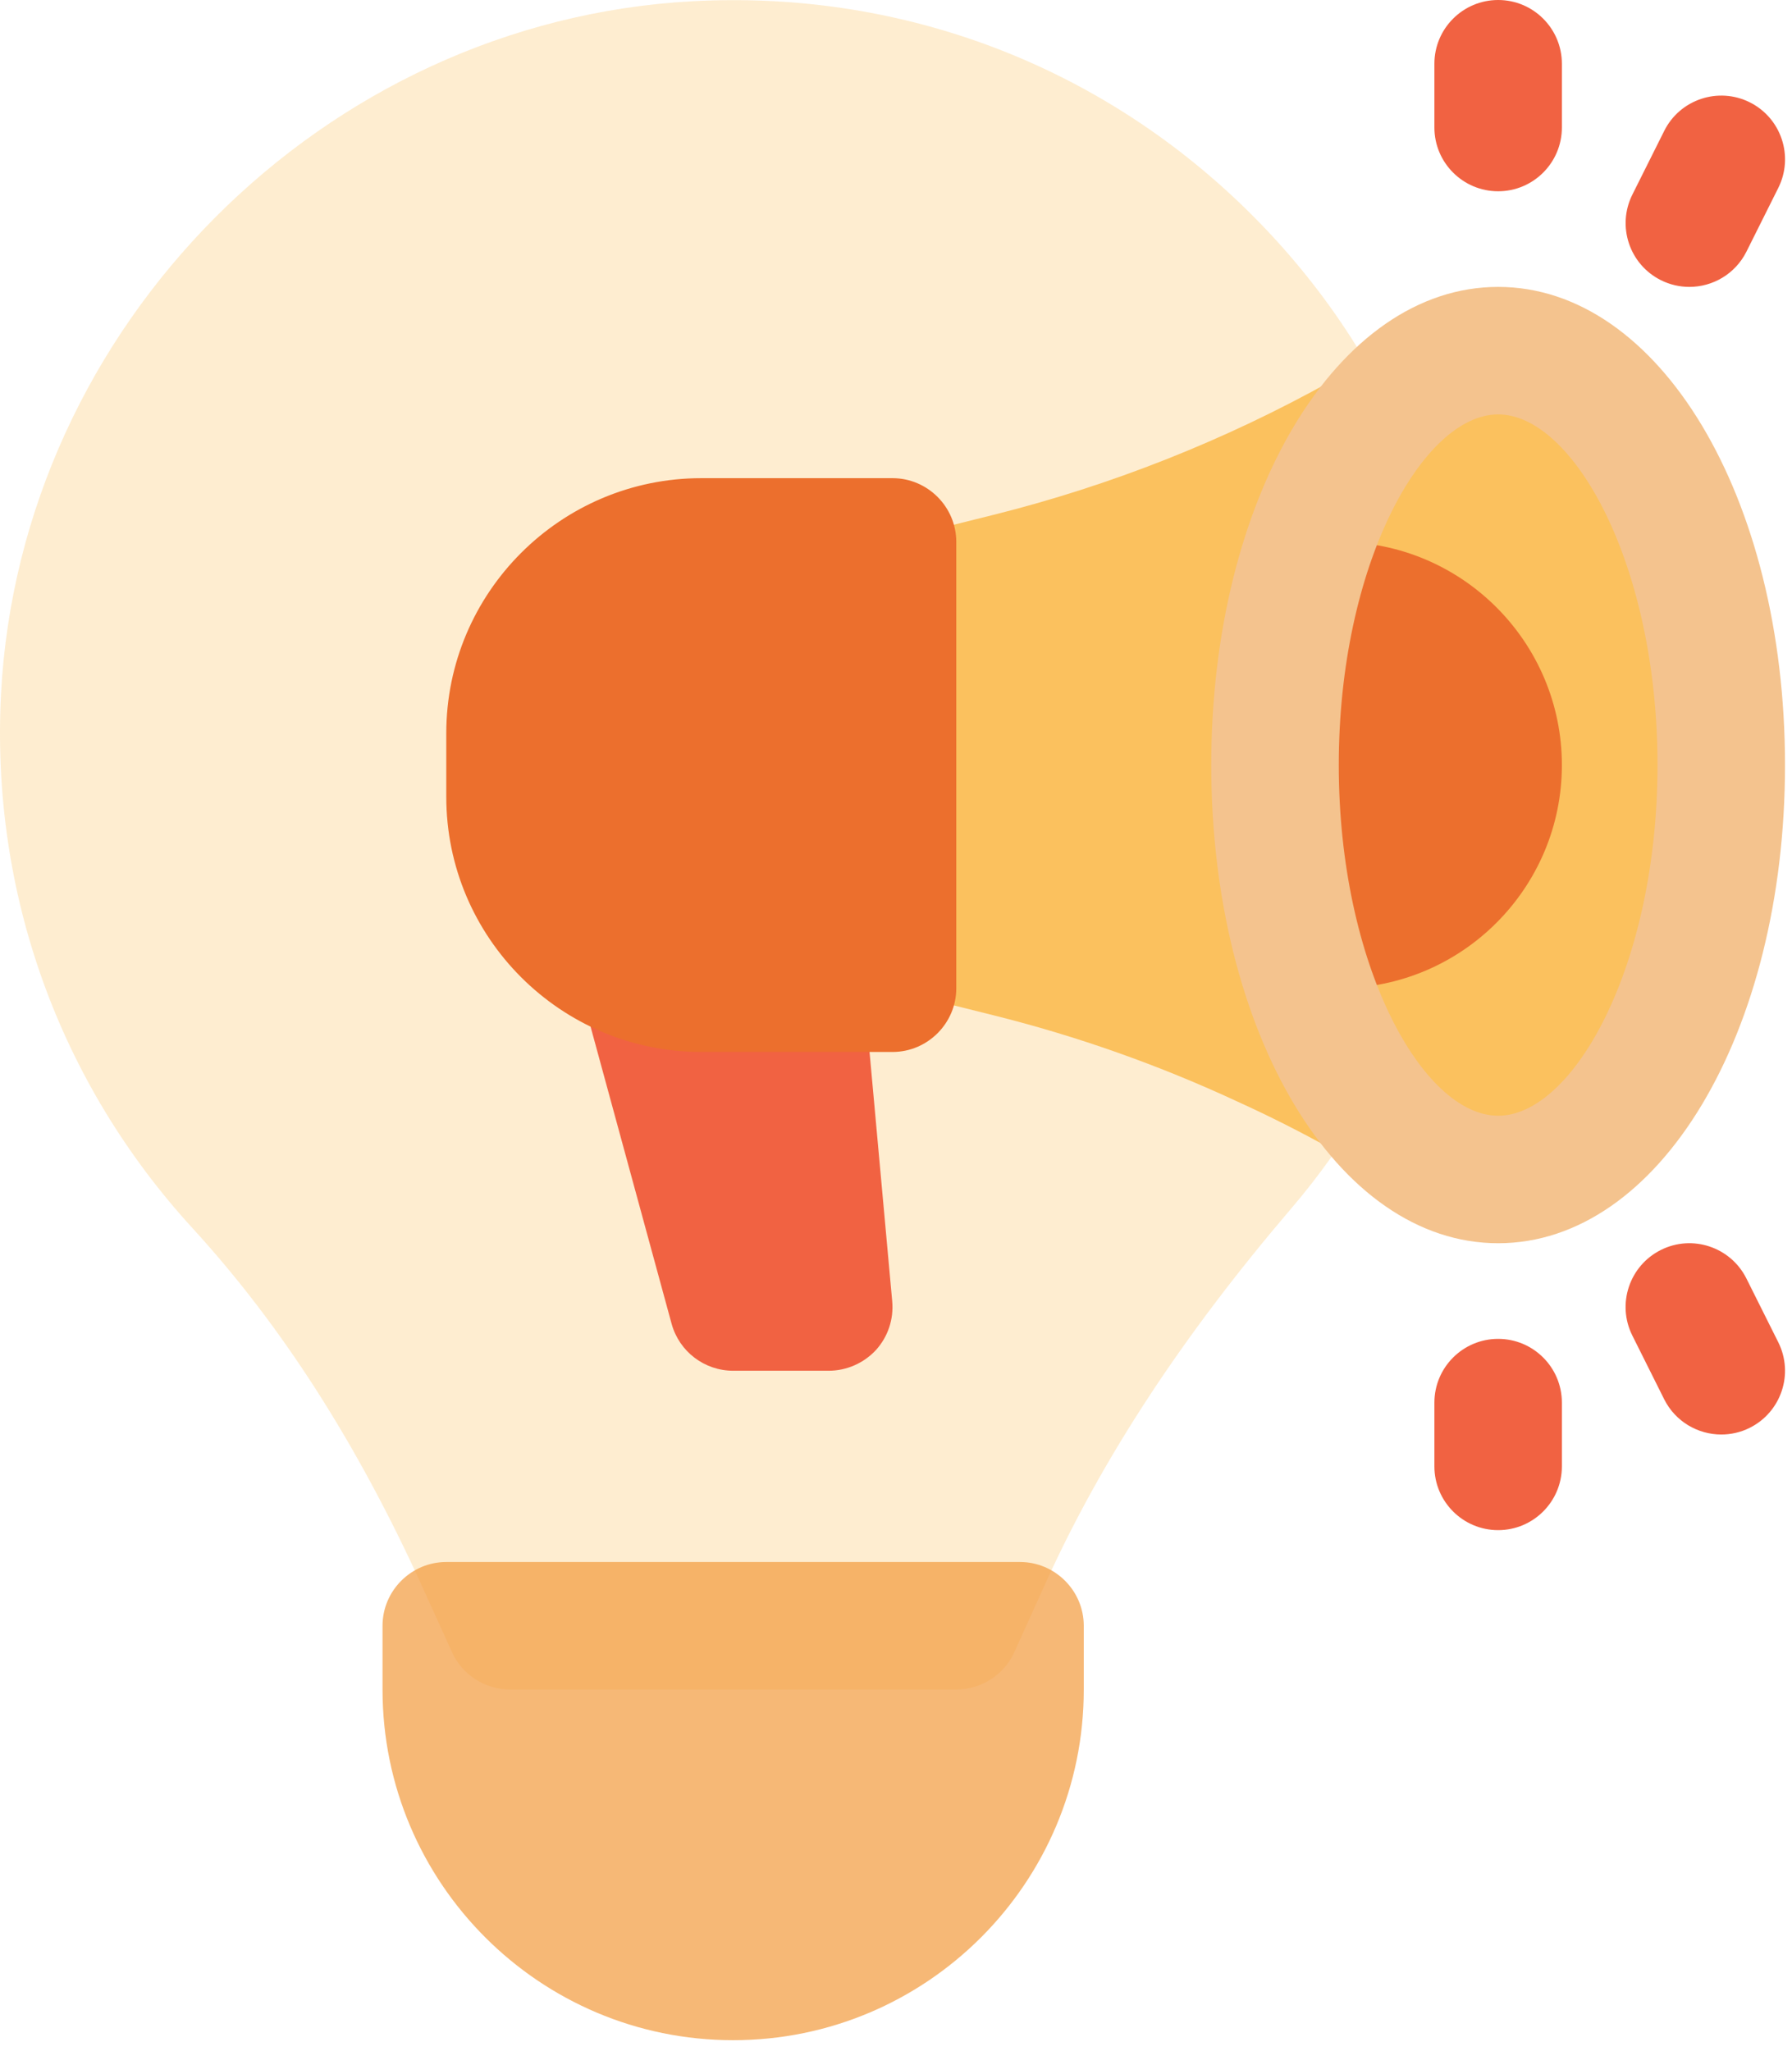
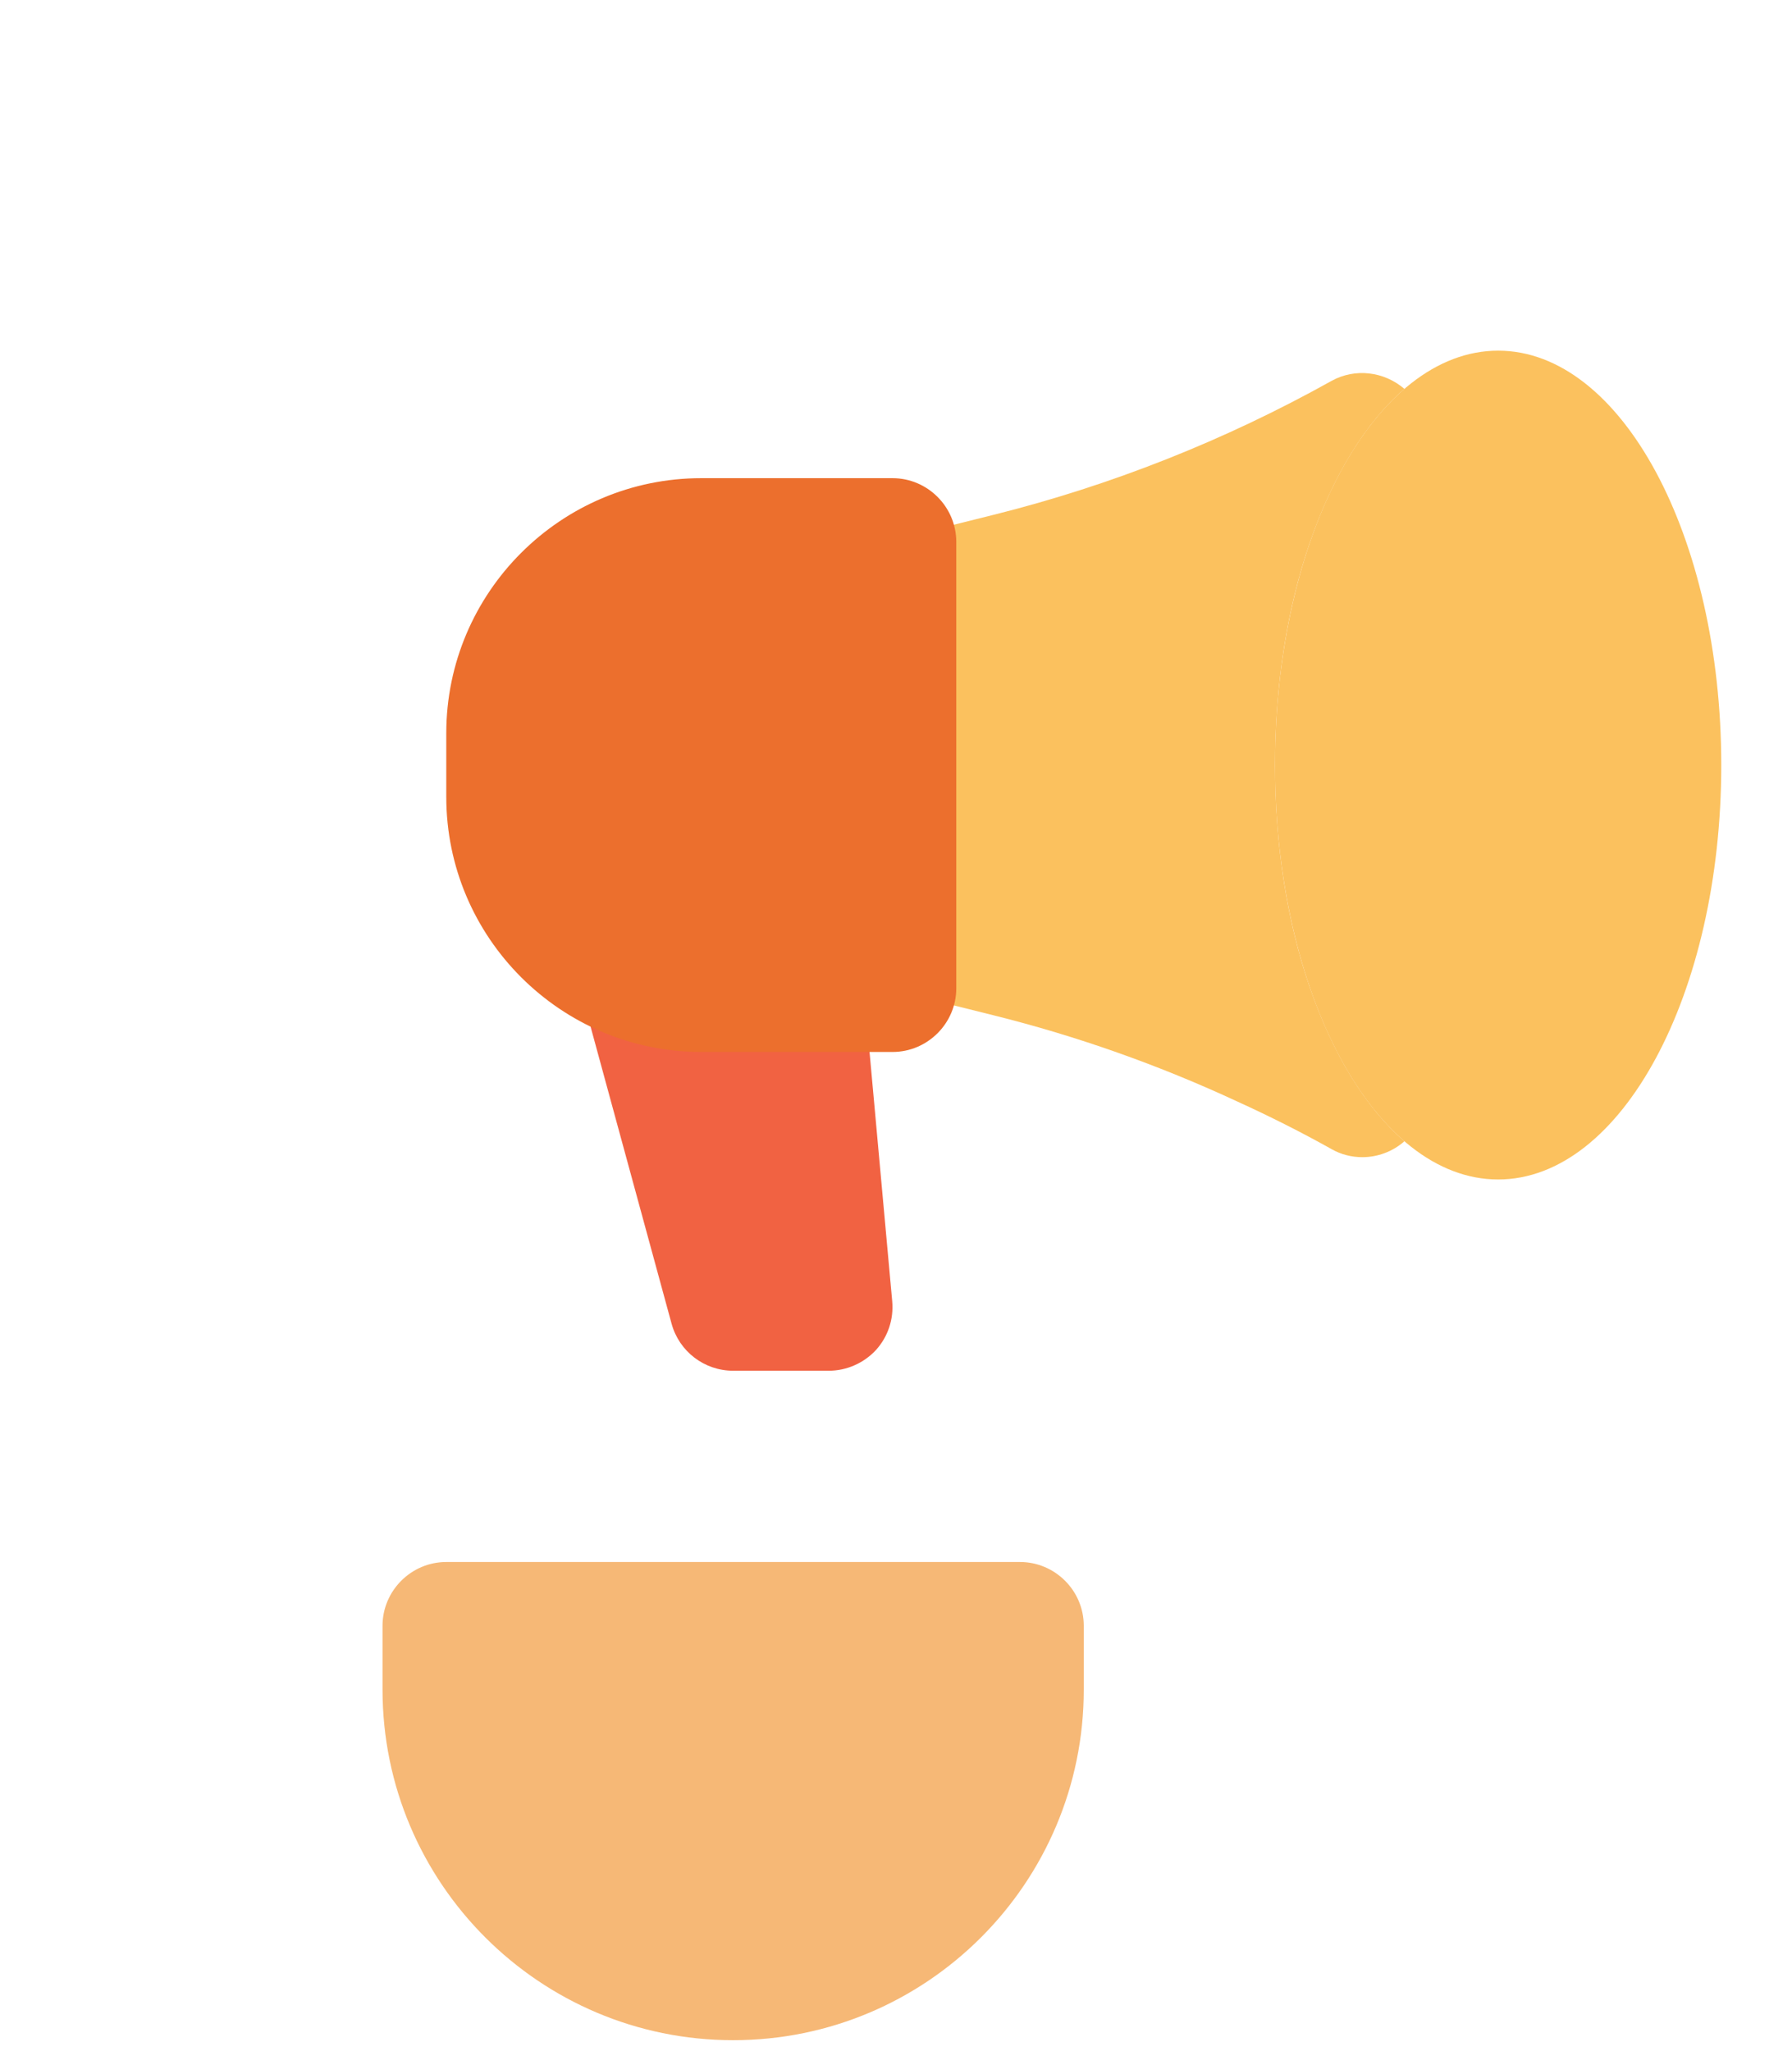
<svg xmlns="http://www.w3.org/2000/svg" width="97" height="111" viewBox="0 0 97 111" fill="none">
-   <path d="M79.368 39.683C79.368 49.12 76.003 58.265 69.879 65.425C64.03 72.275 59.699 78.865 56.628 85.611L54.903 89.424C54.35 90.649 53.108 91.443 51.762 91.443H27.608C26.262 91.443 25.02 90.649 24.468 89.424L22.863 85.887C19.309 78.072 15.237 71.74 10.441 66.495C3.194 58.593 -0.498 48.327 0.054 37.578C1.089 17.633 17.515 1.156 37.459 0.069C48.484 -0.535 58.974 3.296 66.963 10.852C74.968 18.427 79.368 28.675 79.368 39.683Z" fill="#FBC15E" fill-opacity="0.29" />
  <path d="M58.664 87.992V91.443C58.664 101.916 50.158 110.422 39.685 110.422C29.212 110.422 20.706 101.916 20.706 91.443V87.992C20.706 86.094 22.259 84.541 24.157 84.541H55.213C57.111 84.541 58.664 86.094 58.664 87.992Z" fill="#F39A3D" fill-opacity="0.7" />
  <path d="M76.021 61.767C75.383 62.336 74.554 62.63 73.743 62.63C73.174 62.63 72.588 62.492 72.053 62.181C70.448 61.284 68.74 60.421 66.997 59.628C62.736 57.644 58.285 56.074 53.781 54.952L47.484 53.382C45.931 53.002 44.861 51.622 44.861 50.035V32.781C44.861 31.194 45.931 29.814 47.484 29.434L53.781 27.864C60.131 26.277 66.29 23.844 72.07 20.618C73.347 19.91 74.917 20.1 76.021 21.049C73.899 22.878 72.122 25.811 70.879 29.434C69.689 32.902 69.016 37.008 69.016 41.408C69.016 45.808 69.689 49.914 70.879 53.382C72.122 57.005 73.899 59.938 76.021 61.767Z" fill="#FBC15E" />
  <path d="M48.295 70.428C48.381 71.394 48.071 72.343 47.415 73.068C46.759 73.775 45.828 74.189 44.861 74.189H39.685C38.133 74.189 36.77 73.154 36.355 71.653L31.179 52.675C30.903 51.622 31.11 50.518 31.766 49.672C32.422 48.81 33.44 48.309 34.509 48.309H43.136C44.913 48.309 46.414 49.672 46.569 51.45L48.295 70.428Z" fill="#F16242" />
  <path d="M51.763 29.331V53.486C51.763 55.383 50.21 56.936 48.312 56.936H37.96C30.351 56.936 24.157 50.742 24.157 43.133V39.683C24.157 32.074 30.351 25.88 37.96 25.88H48.312C50.21 25.88 51.763 27.433 51.763 29.331Z" fill="#EC6F2D" />
  <path d="M81.094 63.837C87.764 63.837 93.171 53.795 93.171 41.408C93.171 29.021 87.764 18.979 81.094 18.979C74.423 18.979 69.016 29.021 69.016 41.408C69.016 53.795 74.423 63.837 81.094 63.837Z" fill="#FBC15E" />
-   <path d="M84.544 41.408C84.544 48.068 79.127 53.486 72.467 53.486C71.932 53.486 71.414 53.451 70.879 53.382C69.689 49.914 69.016 45.808 69.016 41.408C69.016 37.008 69.689 32.902 70.879 29.434C71.414 29.365 71.932 29.331 72.467 29.331C79.127 29.331 84.544 34.748 84.544 41.408Z" fill="#EC6F2D" />
-   <path d="M81.094 67.288C72.386 67.288 65.565 55.92 65.565 41.408C65.565 26.896 72.386 15.528 81.094 15.528C89.801 15.528 96.621 26.896 96.621 41.408C96.621 55.92 89.801 67.288 81.094 67.288ZM81.094 22.429C77.022 22.429 72.467 30.545 72.467 41.408C72.467 52.271 77.022 60.387 81.094 60.387C85.165 60.387 89.72 52.271 89.72 41.408C89.72 30.545 85.165 22.429 81.094 22.429Z" fill="#F4C38E" />
-   <path d="M81.094 82.816C79.189 82.816 77.643 81.27 77.643 79.365V75.915C77.643 74.01 79.189 72.464 81.094 72.464C82.998 72.464 84.544 74.01 84.544 75.915V79.365C84.544 81.27 82.998 82.816 81.094 82.816ZM93.173 77.64C91.908 77.64 90.688 76.943 90.082 75.734L88.357 72.283C87.505 70.578 88.197 68.506 89.901 67.652C91.603 66.8 93.676 67.488 94.532 69.196L96.257 72.647C97.11 74.352 96.418 76.424 94.713 77.278C94.218 77.525 93.692 77.64 93.173 77.64ZM81.094 10.352C79.189 10.352 77.643 8.806 77.643 6.901V3.451C77.643 1.546 79.189 0 81.094 0C82.998 0 84.544 1.546 84.544 3.451V6.901C84.544 8.806 82.998 10.352 81.094 10.352ZM91.444 15.528C90.924 15.528 90.398 15.412 89.903 15.164C88.198 14.312 87.508 12.239 88.359 10.533L90.084 7.083C90.936 5.378 93.012 4.688 94.715 5.538C96.42 6.391 97.11 8.463 96.259 10.169L94.534 13.62C93.927 14.831 92.709 15.528 91.444 15.528Z" fill="#F16242" />
</svg>